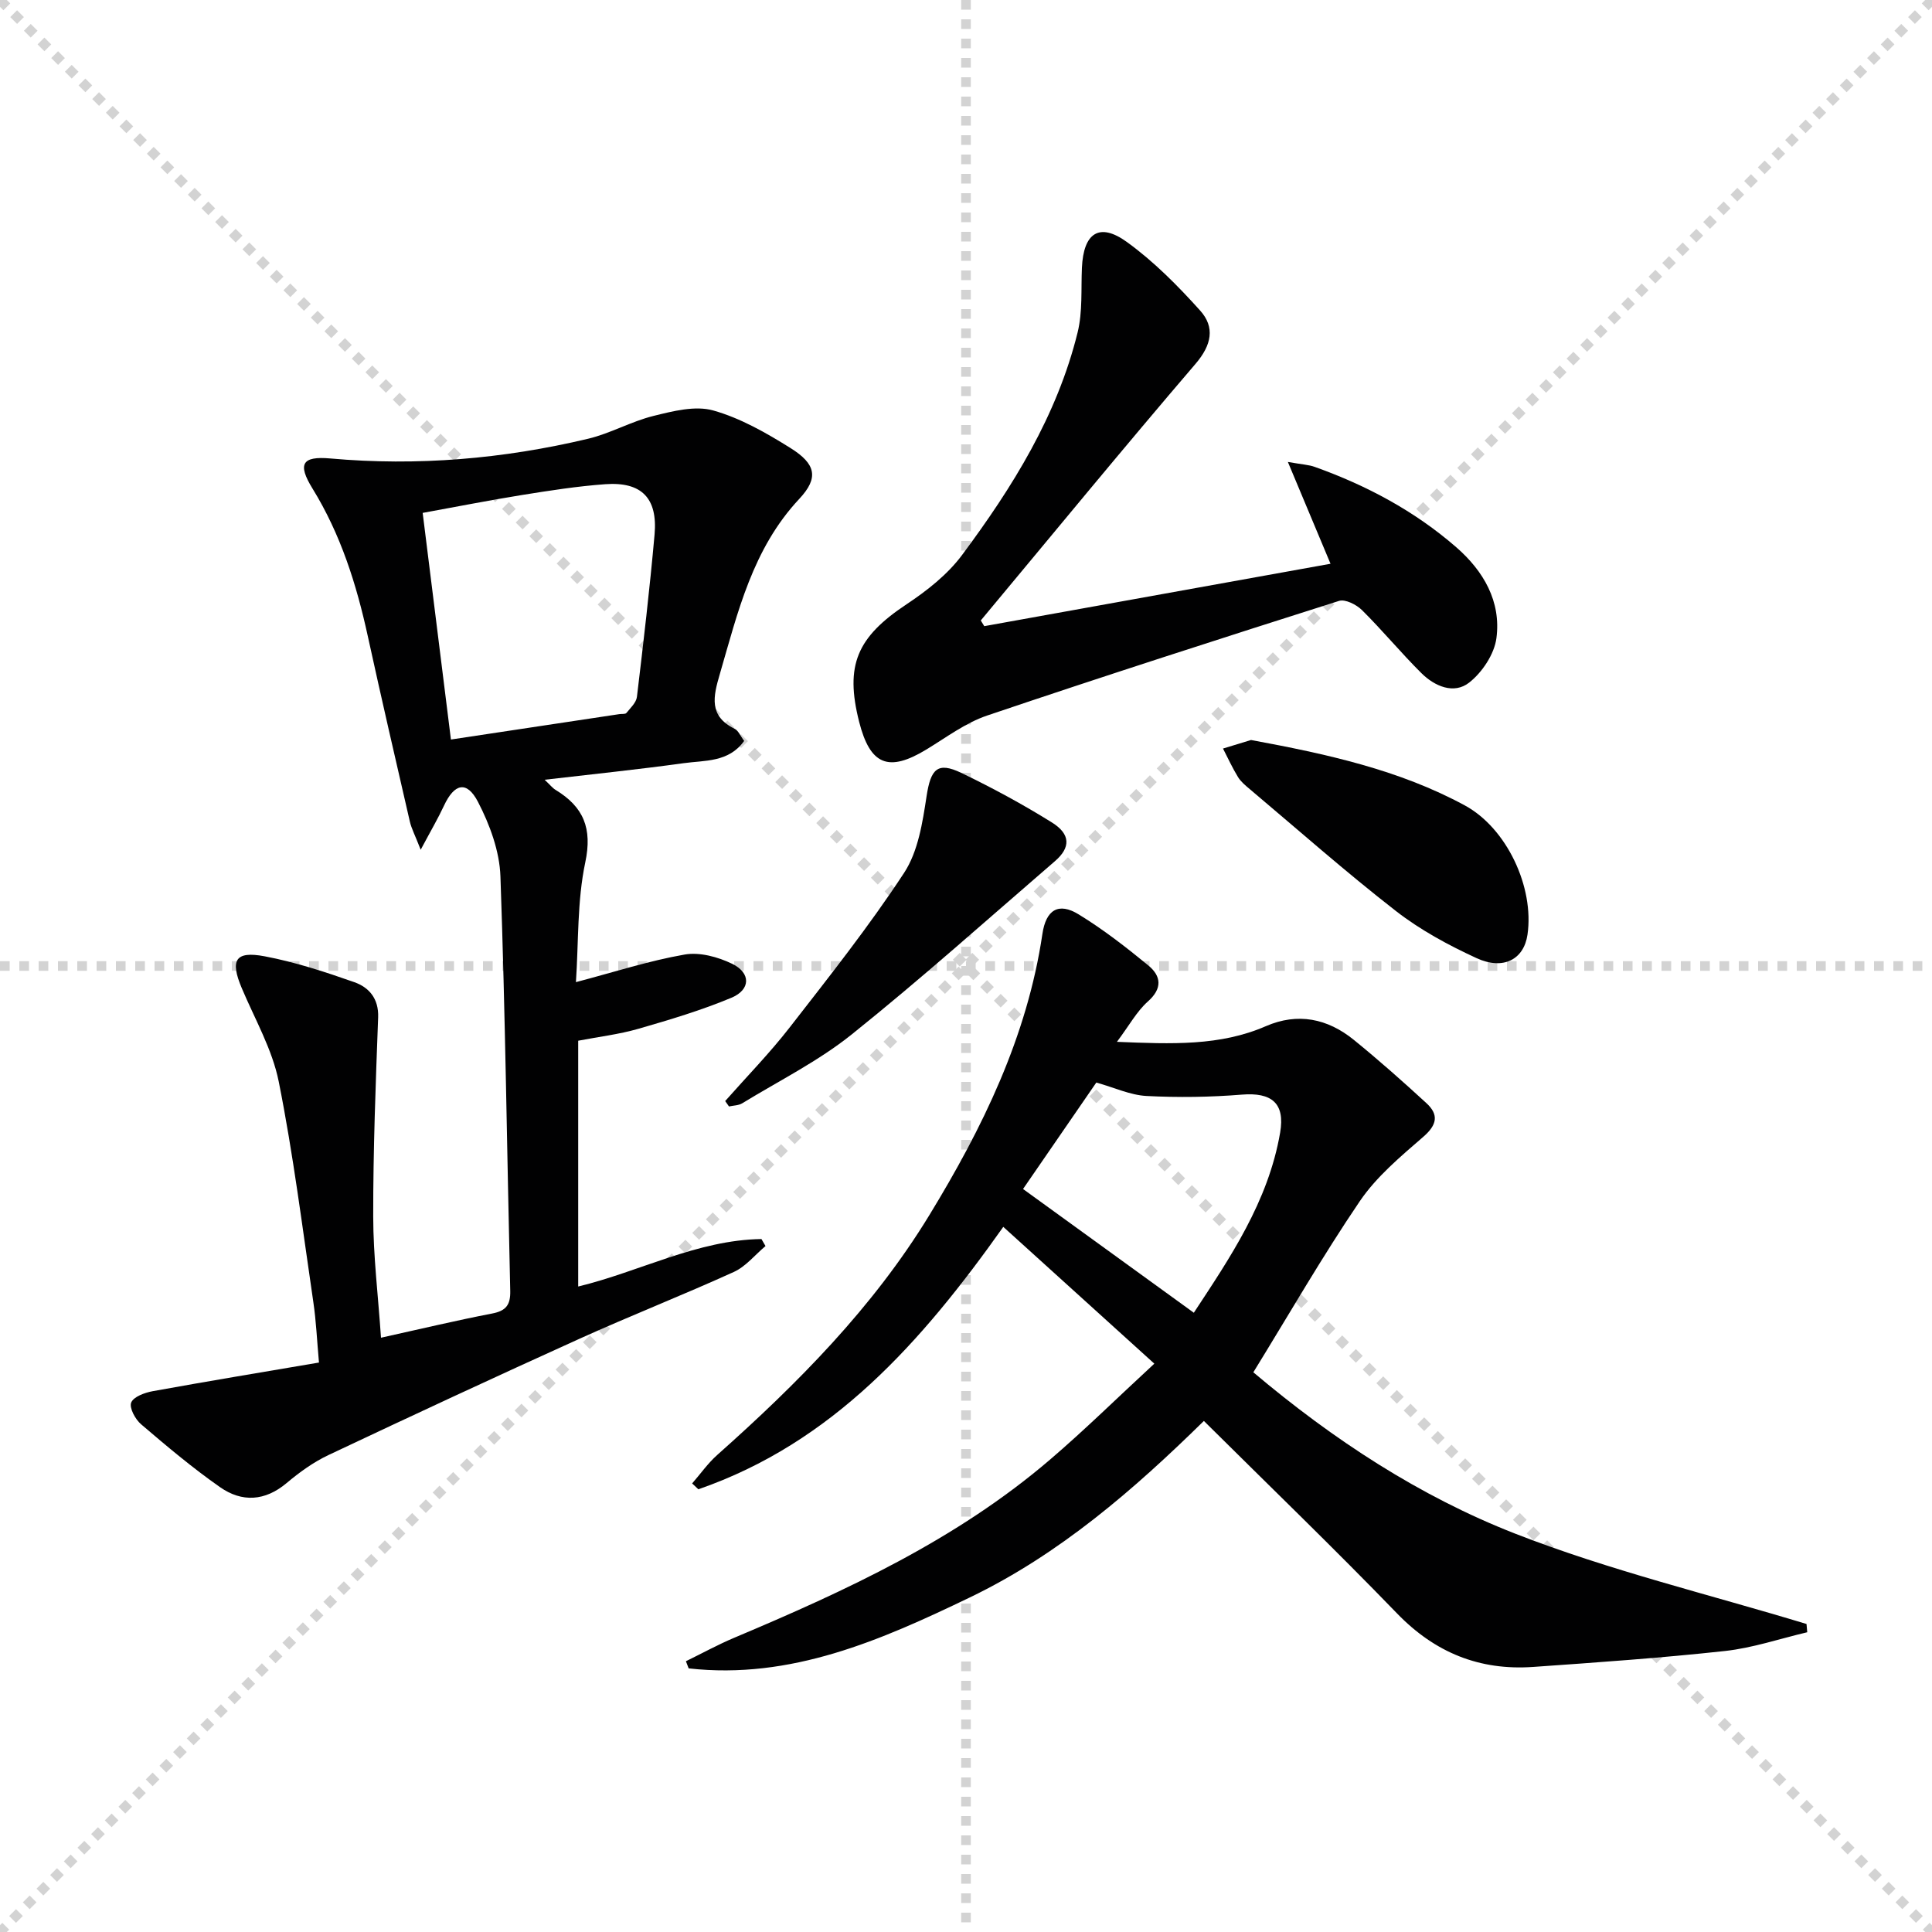
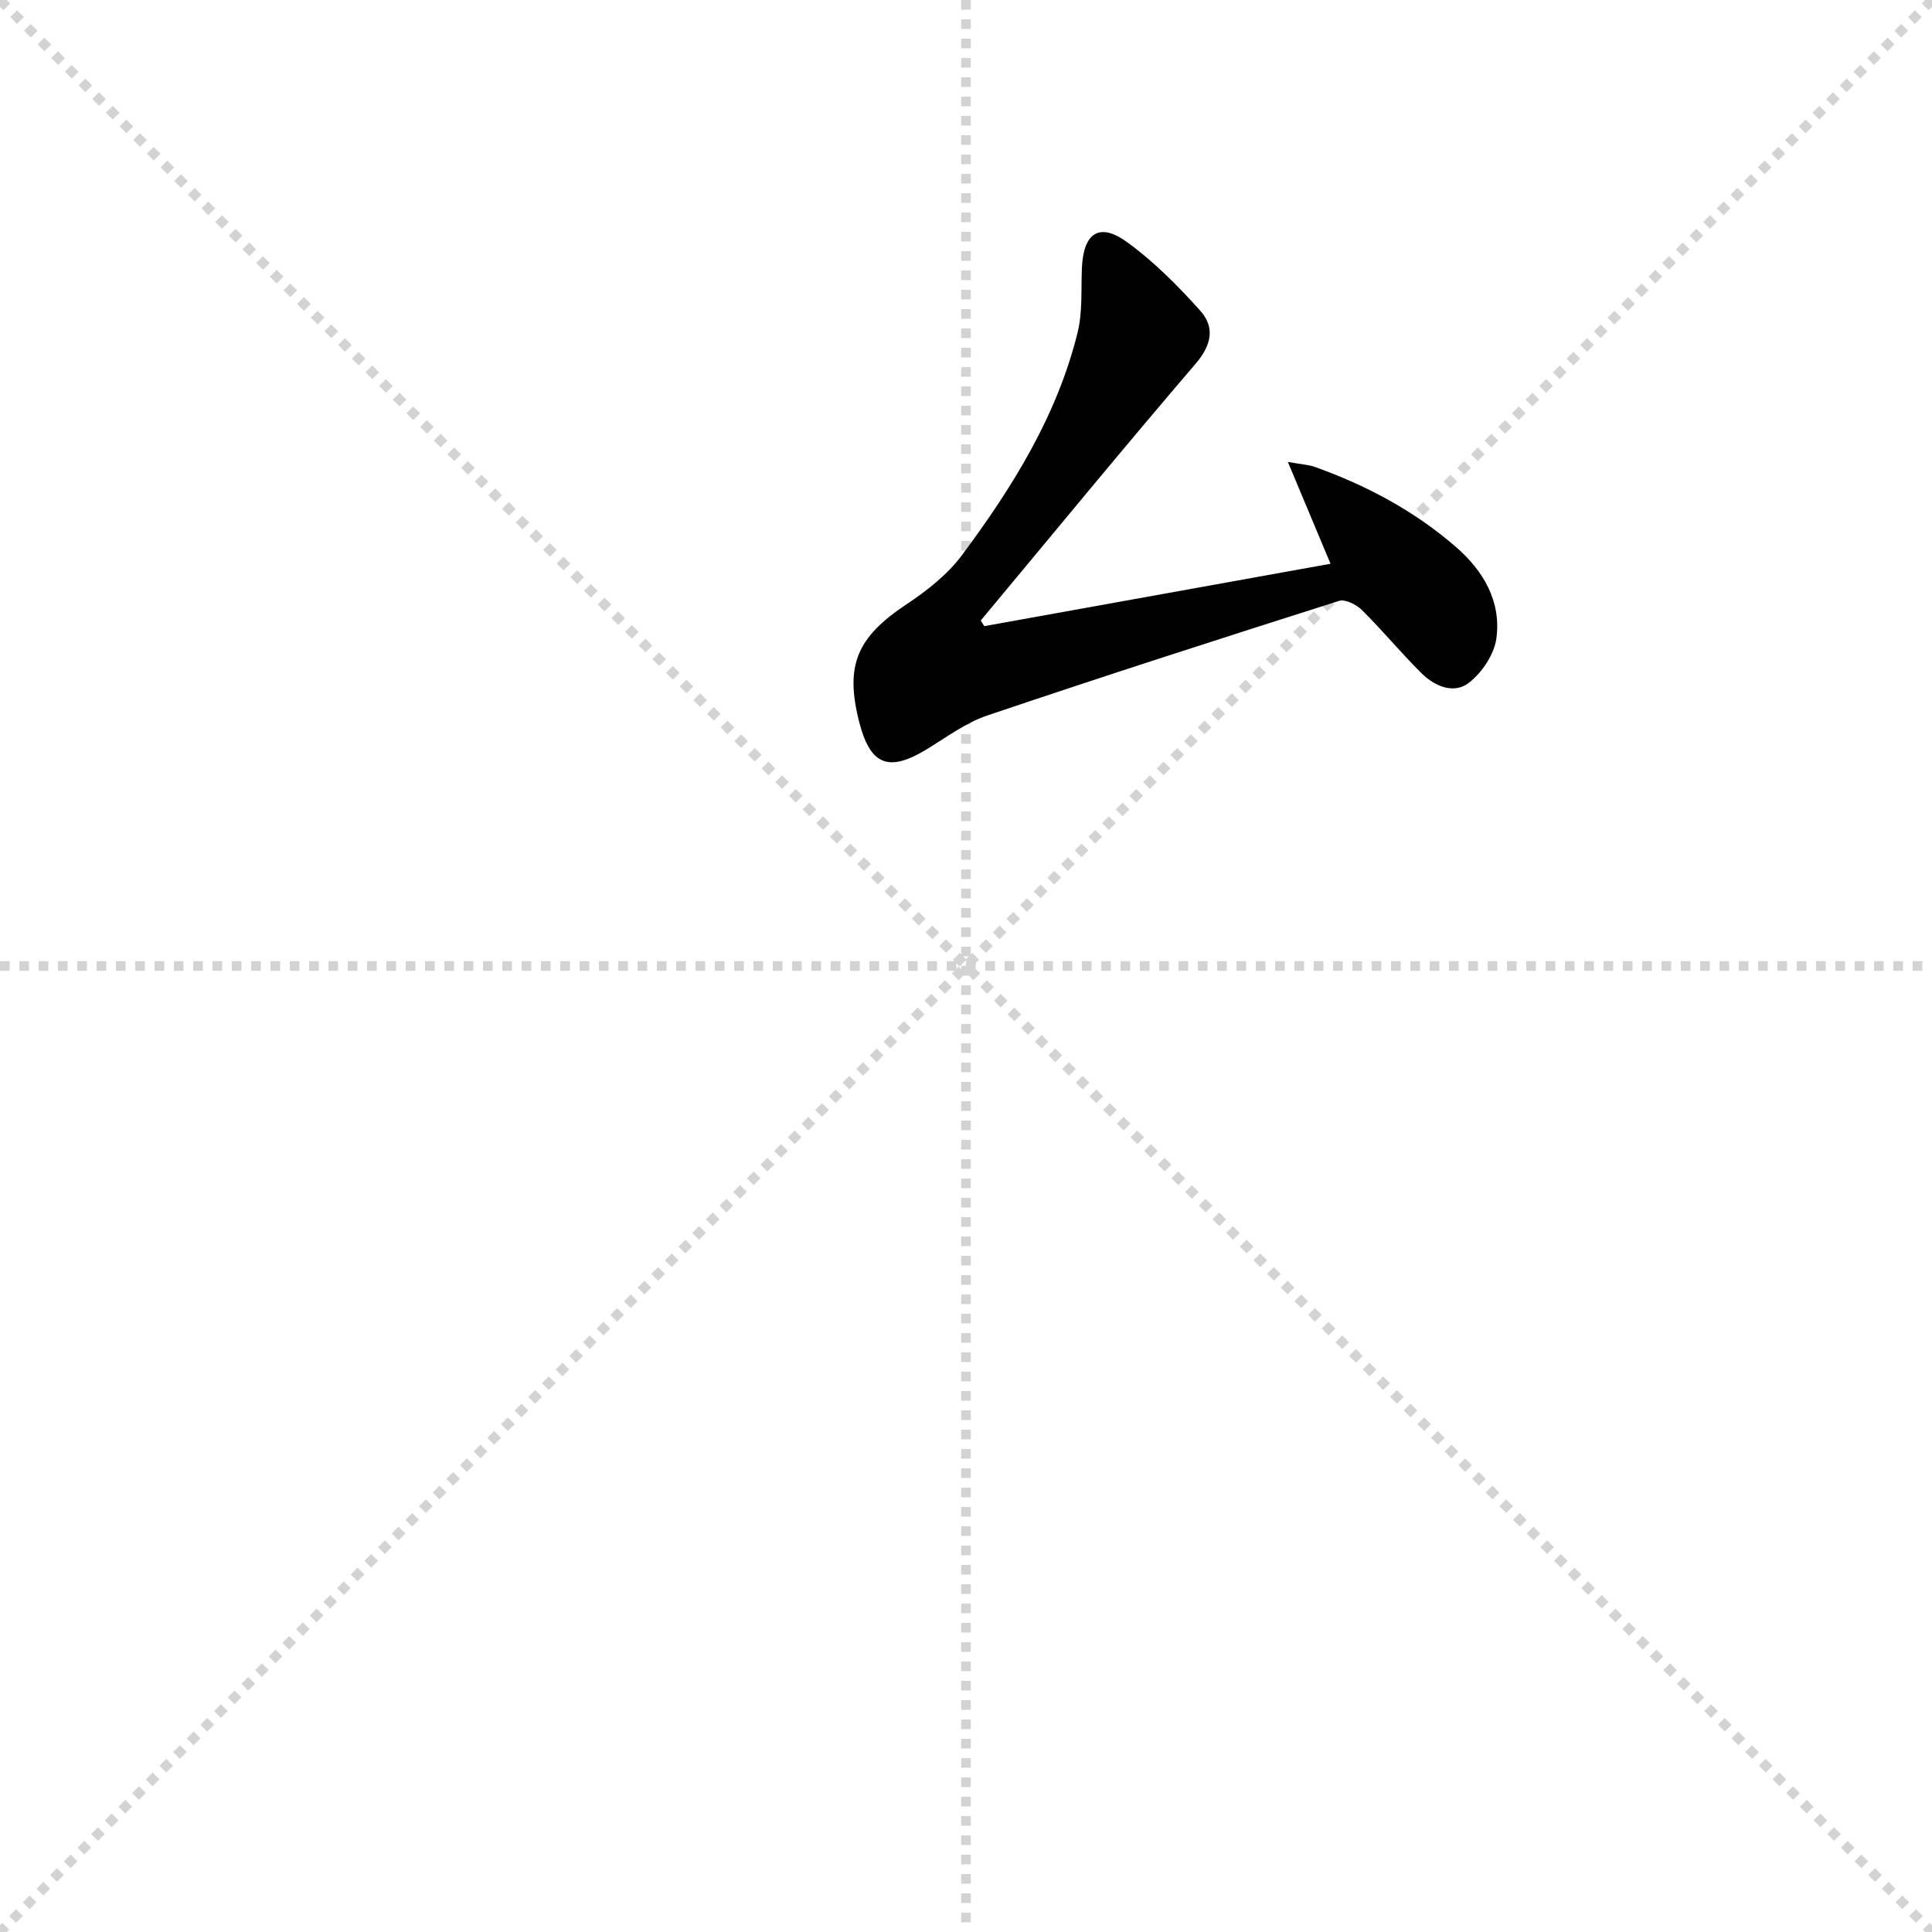
<svg xmlns="http://www.w3.org/2000/svg" enable-background="new 0 0 400 400" viewBox="0 0 400 400">
  <g stroke="lightgray" stroke-dasharray="1,1" stroke-width="1" transform="scale(2, 2)">
    <line x1="0" y1="0" x2="200" y2="200" />
    <line x1="200" y1="0" x2="0" y2="200" />
    <line x1="100" y1="0" x2="100" y2="200" />
    <line x1="0" y1="100" x2="200" y2="100" />
  </g>
  <g fill="#010102">
-     <path d="m78.88 276.96c8.41-1.86 15.68-3.6 23.01-5.01 2.86-.55 3.81-1.77 3.75-4.66-.67-28.62-1.02-57.24-2.03-85.84-.18-5.23-2.21-10.74-4.66-15.45-2.32-4.45-4.89-3.79-7.04.83-1.22 2.62-2.69 5.12-4.81 9.1-1.16-2.99-1.91-4.37-2.25-5.85-2.94-12.76-5.89-25.52-8.69-38.32-2.35-10.78-5.62-21.14-11.47-30.63-3.13-5.08-2.15-6.73 3.7-6.21 18.04 1.61 35.82.09 53.36-4.08 4.63-1.1 8.93-3.59 13.56-4.73 4.01-.99 8.61-2.18 12.35-1.13 5.63 1.58 10.98 4.64 16 7.78 5.26 3.29 5.91 6.16 1.82 10.53-9.68 10.34-12.71 23.43-16.47 36.34-1.34 4.57-2.3 8.62 3.08 11.25.79.39 1.22 1.52 1.98 2.52-3.21 4.48-8.17 4-12.54 4.61-9.3 1.29-18.64 2.25-28.77 3.43 1.16 1.09 1.64 1.72 2.27 2.1 5.77 3.51 7.65 7.93 6.14 15.03-1.69 8-1.37 16.43-1.93 24.77 7.88-2.07 15.1-4.42 22.5-5.71 3.11-.55 6.91.49 9.86 1.92 3.88 1.89 3.83 5.35-.16 7.02-6.24 2.61-12.78 4.56-19.3 6.44-3.96 1.14-8.11 1.63-12.43 2.46v50.89c12.82-3.11 24.66-9.64 37.94-9.83.28.48.56.97.84 1.45-2.17 1.82-4.07 4.23-6.55 5.36-10.56 4.8-21.38 9.05-31.95 13.83-17.4 7.87-34.71 15.92-51.98 24.08-3.12 1.47-6.03 3.58-8.68 5.81-4.49 3.77-9.25 4-13.76.85-5.71-3.99-11.06-8.5-16.36-13.03-1.2-1.02-2.48-3.4-2.05-4.49.48-1.21 2.81-2.06 4.46-2.36 11.23-2.04 22.5-3.9 34.42-5.93-.42-4.7-.59-8.61-1.16-12.46-2.25-15.26-4.15-30.59-7.17-45.7-1.34-6.7-4.96-12.96-7.66-19.37-2.44-5.78-1.37-7.73 4.73-6.58 6.31 1.19 12.5 3.22 18.58 5.36 3.04 1.07 5.07 3.4 4.93 7.27-.51 13.74-1.04 27.49-1.02 41.23.01 8.24 1.03 16.48 1.61 25.11zm14.48-123.85c12.01-1.81 23.45-3.54 34.89-5.26.49-.07 1.21.04 1.44-.24.84-1.04 2.04-2.14 2.18-3.34 1.34-11.18 2.65-22.37 3.65-33.59.67-7.56-2.69-10.98-10.22-10.43-5.78.42-11.53 1.32-17.26 2.24-6.78 1.09-13.53 2.43-20.53 3.7 1.98 15.87 3.86 30.98 5.85 46.92z" />
-     <path d="m231.25 215.7c11.42.47 21.35.88 30.83-3.24 6.61-2.87 12.77-1.58 18.2 2.82 5.16 4.19 10.14 8.61 15.04 13.11 2.61 2.4 2.21 4.5-.65 6.98-4.7 4.08-9.67 8.23-13.12 13.3-7.73 11.38-14.6 23.34-22.06 35.45 16.54 13.96 34.45 25.69 54.25 33.42 19.55 7.63 40.15 12.57 60.28 18.69.05.57.1 1.14.15 1.71-5.67 1.33-11.28 3.25-17.03 3.88-13.2 1.44-26.47 2.37-39.72 3.3-11.09.78-20.32-2.95-28.19-11.09-12.96-13.4-26.39-26.35-39.98-39.84-14.44 14.17-29.84 27.58-48.45 36.54-18.41 8.86-37.07 17.07-58.22 14.69-.19-.49-.38-.98-.57-1.48 3.34-1.63 6.61-3.43 10.03-4.87 23.19-9.77 45.98-20.29 65.32-36.84 7.18-6.14 13.93-12.79 21.63-19.9-10.71-9.7-20.77-18.81-31.27-28.32-16.97 23.96-35.42 44.73-63.13 54.33-.43-.4-.86-.81-1.29-1.21 1.73-1.98 3.26-4.18 5.21-5.91 16.61-14.77 32.2-30.47 43.86-49.57 11.05-18.1 20.29-36.99 23.45-58.3.74-5 3.34-6.59 7.5-4.04 5.07 3.1 9.82 6.79 14.42 10.57 2.67 2.2 2.99 4.76-.12 7.5-2.28 2.04-3.8 4.89-6.37 8.32zm15.92 56.09c7.43-11.31 15.41-22.97 17.87-37.3 1.05-6.11-1.78-8.36-7.93-7.86-6.56.53-13.19.62-19.75.28-3.35-.18-6.63-1.73-10.38-2.78-5.31 7.71-10.52 15.28-15.17 22.04 12.27 8.9 23.67 17.15 35.36 25.62z" />
    <path d="m203.78 129.64c23.81-4.29 47.62-8.58 71.69-12.92-2.84-6.77-5.58-13.31-8.83-21.08 3.06.54 4.35.59 5.52 1.01 10.74 3.83 20.68 9.12 29.32 16.63 5.68 4.94 9.34 11.25 8.34 18.84-.44 3.32-2.94 7.08-5.64 9.2-3.16 2.49-7.16.77-9.91-1.97-4.23-4.2-8.04-8.83-12.28-13.03-1.15-1.14-3.47-2.32-4.76-1.91-24.35 7.73-48.67 15.56-72.87 23.74-4.47 1.51-8.46 4.54-12.57 7.03-7.83 4.75-11.63 3.23-13.91-5.72-2.99-11.77-.43-17.55 9.81-24.35 4.23-2.81 8.48-6.15 11.48-10.18 10.45-14.04 19.69-28.86 23.94-46.11 1.05-4.28.69-8.91.89-13.39.32-7.21 3.61-9.46 9.32-5.32 5.57 4.03 10.54 9.05 15.16 14.19 3.1 3.45 2.39 7.12-.95 11.02-15.03 17.54-29.68 35.4-44.47 53.14.23.39.48.79.72 1.18z" />
-     <path d="m259.01 153.21c15.78 2.92 30.66 6.18 44.24 13.53 8.73 4.72 14.43 16.97 13 26.77-.74 5.1-4.97 7.43-10.57 4.85-5.84-2.69-11.64-5.83-16.69-9.76-10.35-8.05-20.2-16.76-30.24-25.22-.89-.75-1.84-1.53-2.43-2.49-1.16-1.89-2.09-3.93-3.11-5.91 2.11-.65 4.22-1.29 5.8-1.77z" />
-     <path d="m150.14 227.96c4.48-5.07 9.23-9.93 13.37-15.26 8.14-10.47 16.41-20.91 23.67-31.98 2.91-4.43 3.83-10.44 4.66-15.89.86-5.59 2.23-7.2 7.21-4.8 6.41 3.09 12.7 6.49 18.73 10.25 3.9 2.43 3.9 5.2.64 8.01-13.95 12.03-27.69 24.34-42.06 35.86-6.93 5.56-15.07 9.61-22.7 14.28-.76.46-1.81.44-2.73.65-.26-.38-.52-.75-.79-1.12z" />
  </g>
</svg>